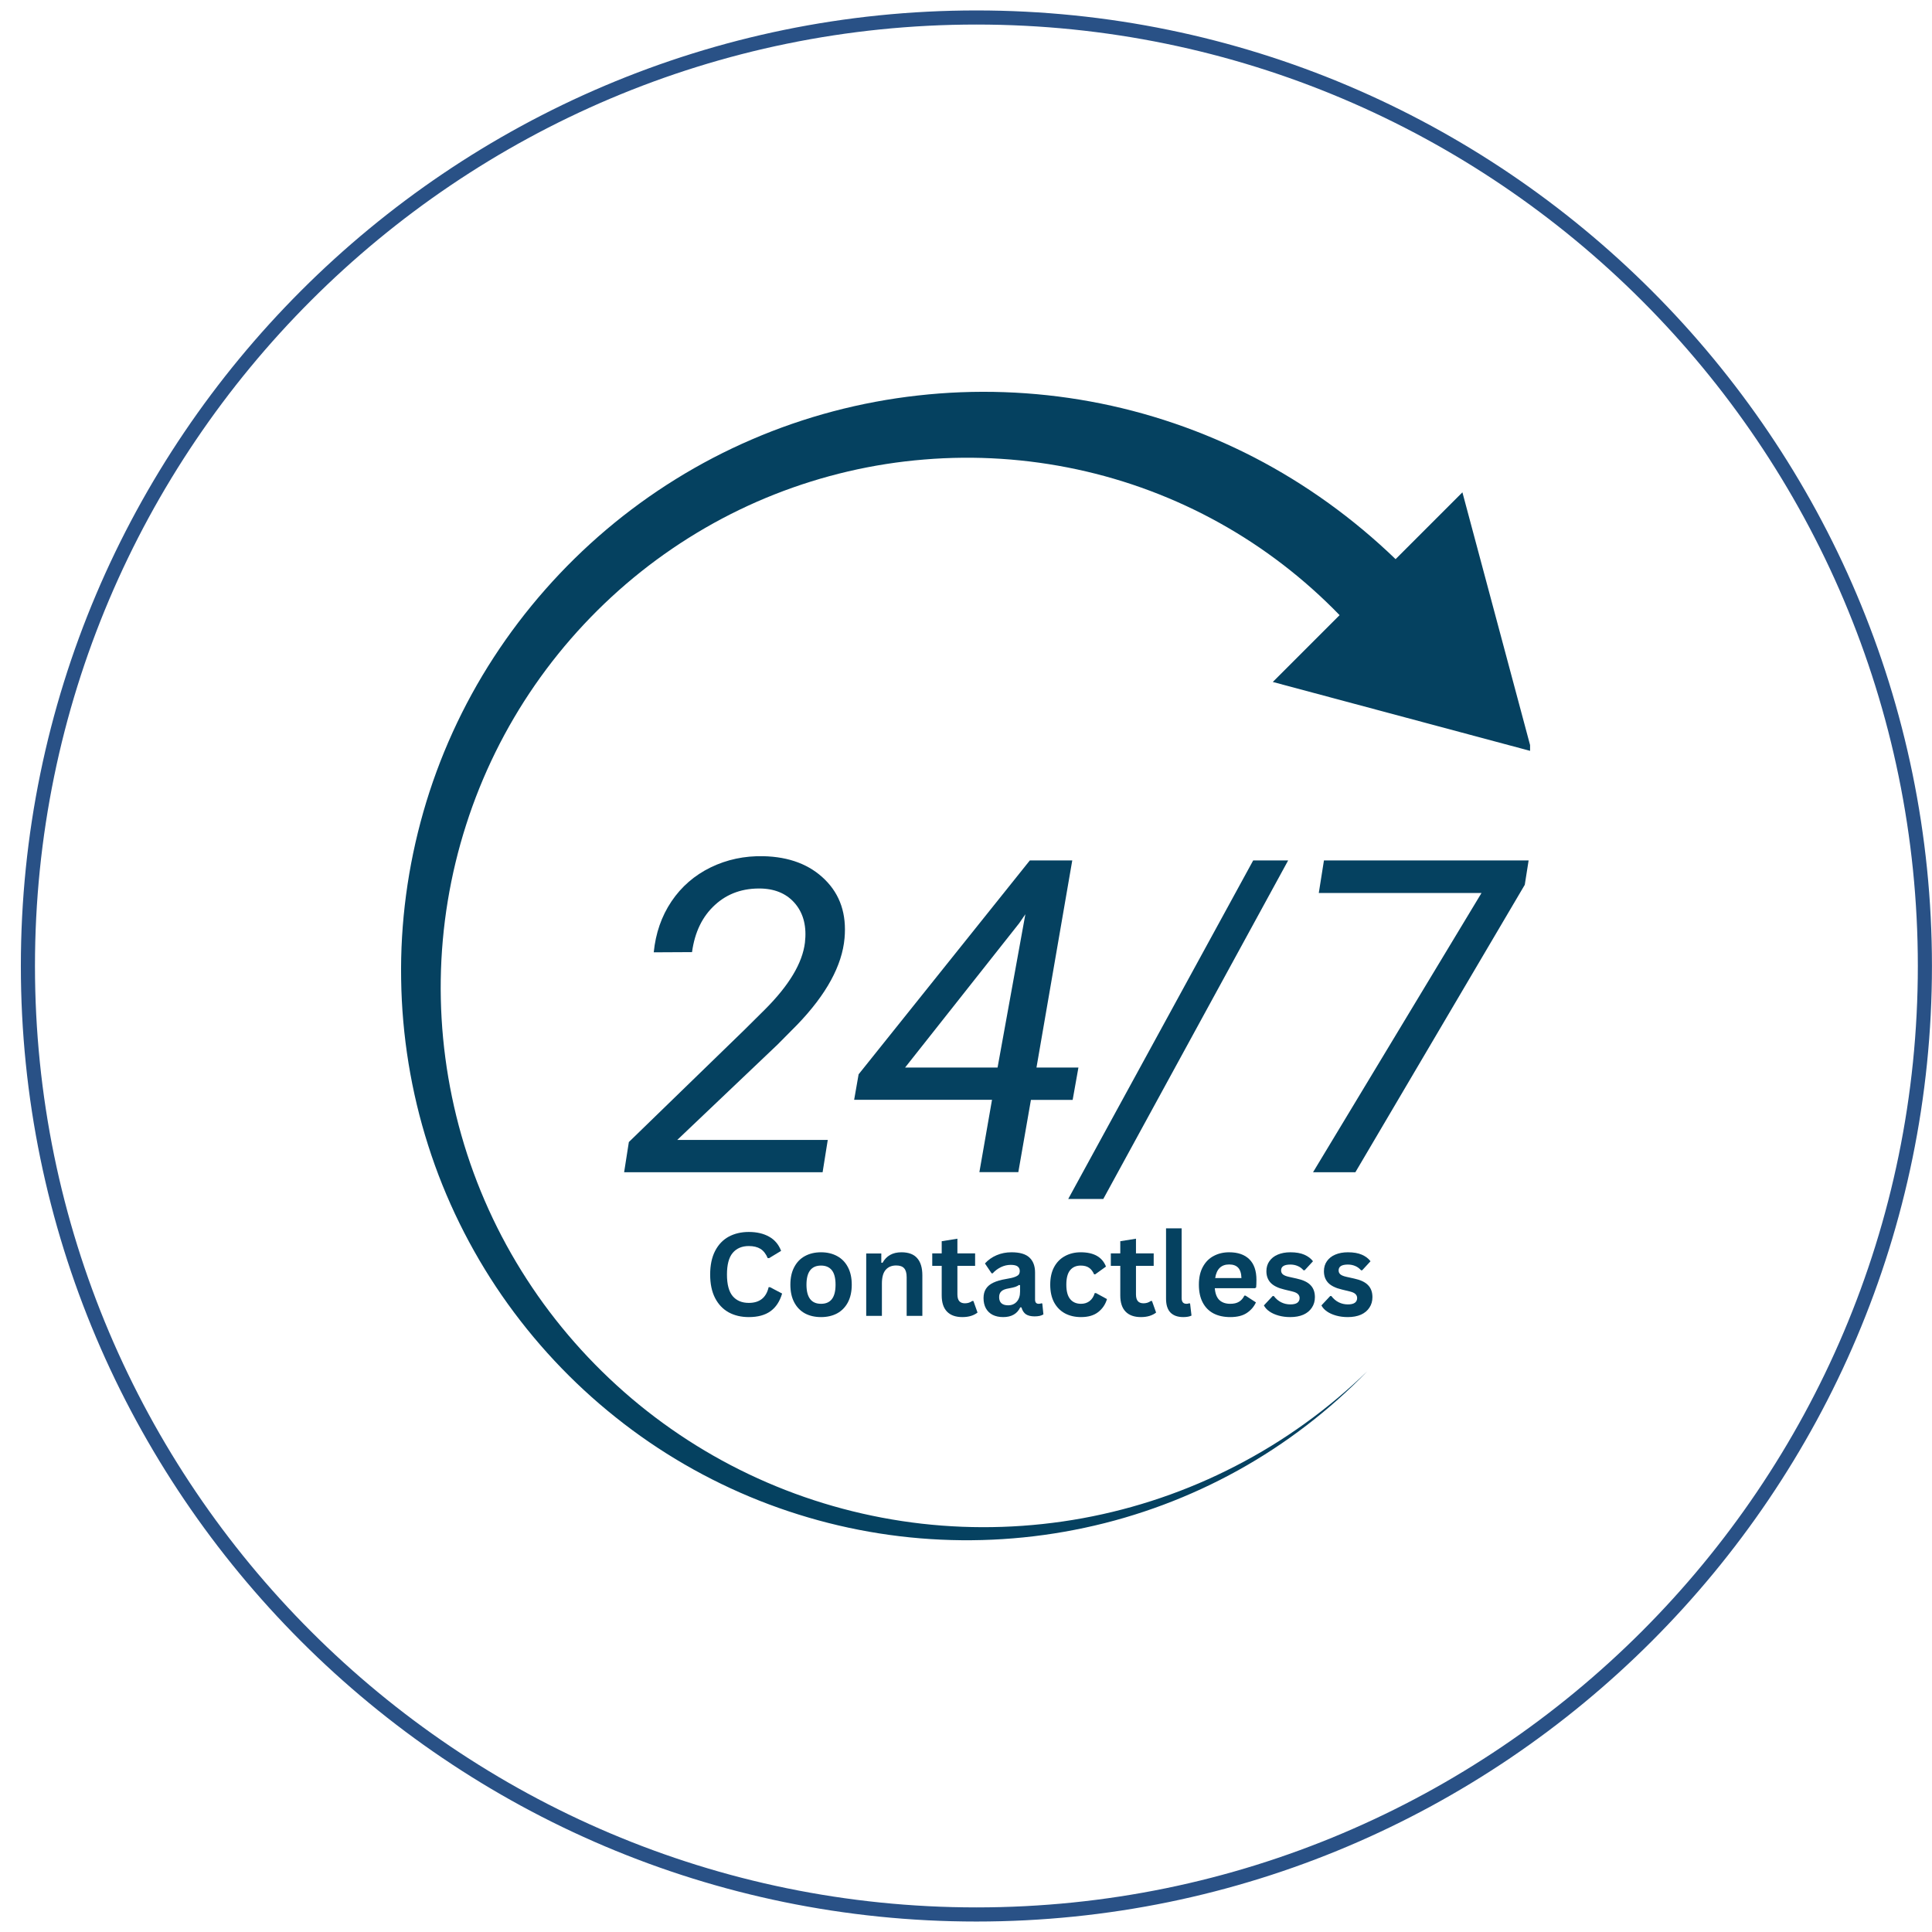
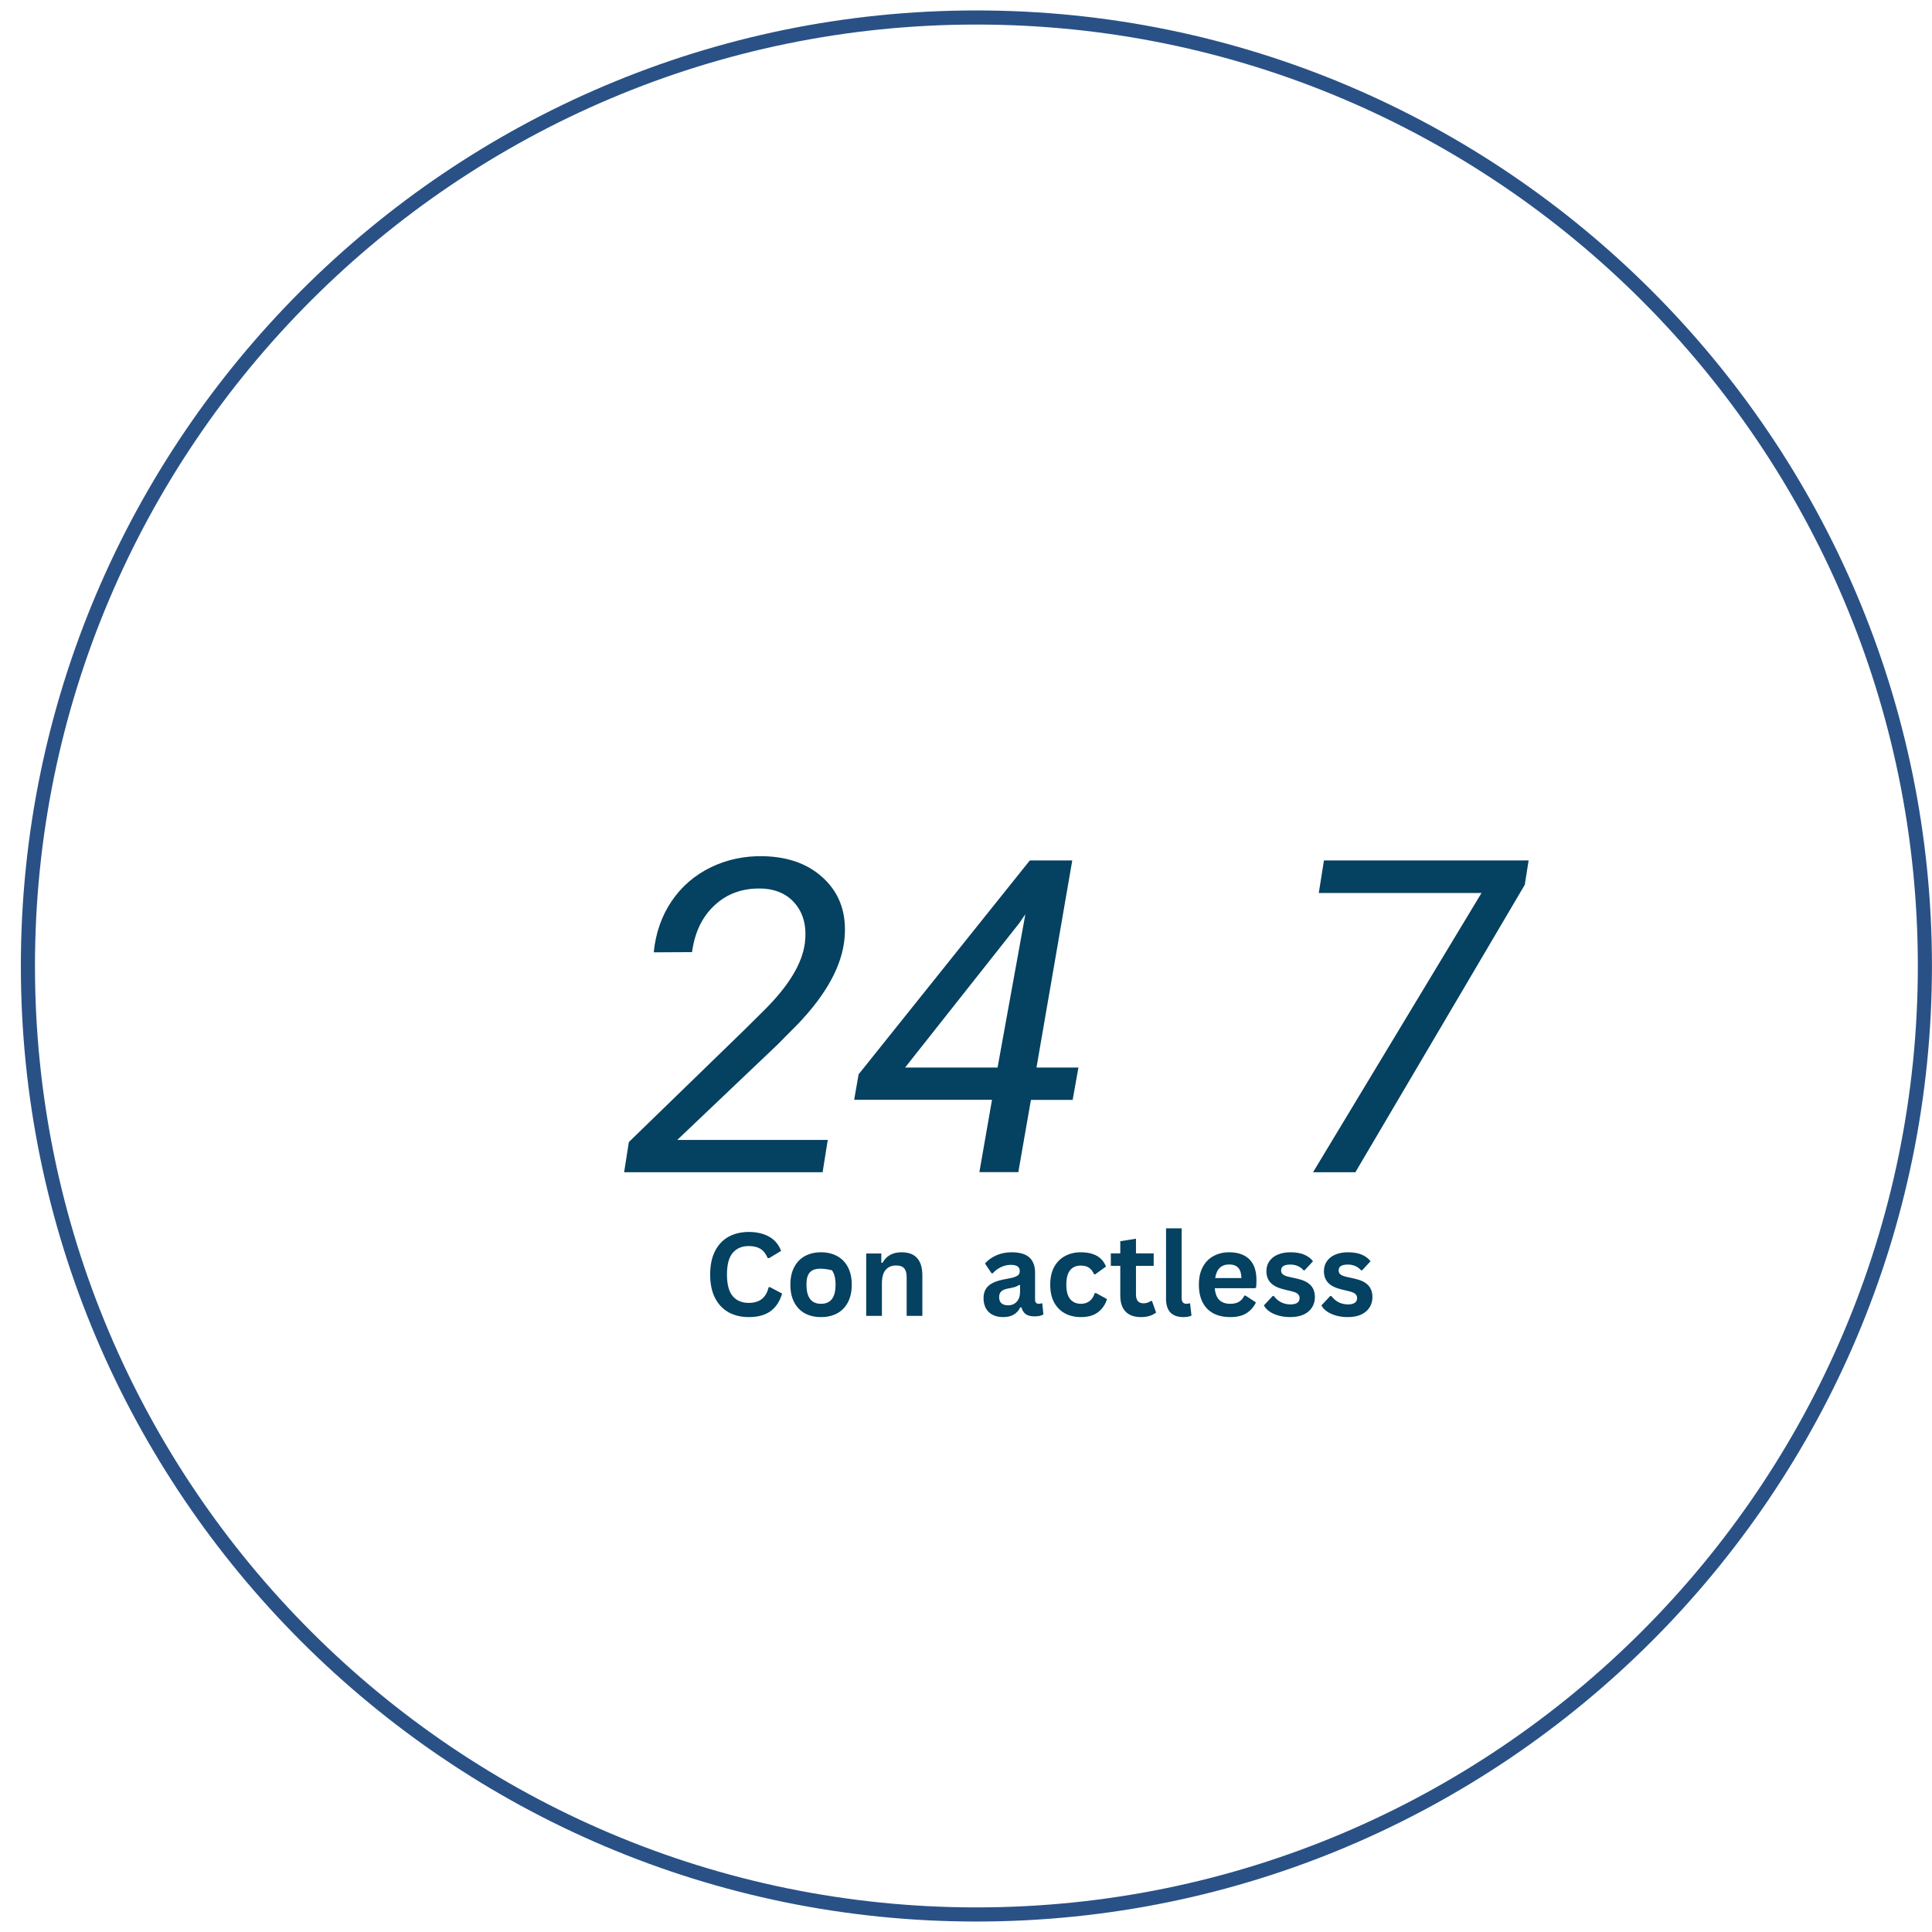
<svg xmlns="http://www.w3.org/2000/svg" width="400" viewBox="0 0 300 300" height="400" preserveAspectRatio="xMidYMid meet">
  <defs>
    <g />
    <clipPath id="92e7b06a19">
      <path d="M 3.238 1.621 L 300 1.621 L 300 298.617 L 3.238 298.617 Z M 3.238 1.621 " clip-rule="nonzero" />
    </clipPath>
    <clipPath id="d6be27e4c4">
-       <path d="M 62.09 60.41 L 237.59 60.41 L 237.59 239.66 L 62.09 239.66 Z M 62.09 60.41 " clip-rule="nonzero" />
-     </clipPath>
+       </clipPath>
    <clipPath id="eb7c93eff5">
      <path d="M 203 133 L 237.59 133 L 237.59 183 L 203 183 Z M 203 133 " clip-rule="nonzero" />
    </clipPath>
  </defs>
  <g clip-path="url(#92e7b06a19)">
    <path fill="#295186" d="M 151.617 298.375 C 69.824 298.375 3.238 231.785 3.238 149.996 C 3.238 68.207 69.824 1.621 151.617 1.621 C 233.406 1.621 299.992 68.207 299.992 149.996 C 299.992 231.785 233.406 298.375 151.617 298.375 Z M 151.617 3.812 C 70.996 3.812 5.43 69.375 5.43 149.996 C 5.43 230.617 70.996 296.18 151.617 296.18 C 232.234 296.18 297.801 230.617 297.801 149.996 C 297.801 69.375 232.234 3.812 151.617 3.812 Z M 151.617 3.812 " fill-opacity="1" fill-rule="nonzero" />
  </g>
  <g clip-path="url(#d6be27e4c4)">
    <path fill="#054160" d="M 168.102 235.75 C 159.863 237.254 151.418 237.539 143.133 236.598 C 134.844 235.656 126.715 233.488 119.09 230.191 C 111.461 226.898 104.352 222.473 98.059 217.137 C 91.75 211.785 86.238 205.523 81.781 198.617 C 77.309 191.711 73.887 184.16 71.645 176.281 C 69.398 168.402 68.316 160.211 68.441 152.066 C 68.566 143.906 69.902 135.793 72.383 128.07 C 74.848 120.348 78.473 113.004 83.07 106.363 C 87.668 99.727 93.238 93.777 99.531 88.77 C 105.828 83.766 112.844 79.699 120.281 76.766 C 127.719 73.828 135.582 71.992 143.523 71.352 C 151.465 70.691 159.484 71.223 167.238 72.887 C 174.992 74.551 182.461 77.359 189.352 81.191 C 196.242 85.02 202.535 89.867 208.012 95.52 L 197.641 105.895 L 237.848 116.66 L 227.082 76.449 L 216.707 86.824 C 210.18 80.531 202.77 75.18 194.766 71.035 C 186.746 66.891 178.133 63.957 169.297 62.34 C 160.461 60.723 151.402 60.41 142.52 61.414 C 133.637 62.402 124.91 64.711 116.734 68.242 C 108.559 71.758 100.914 76.512 94.148 82.242 C 87.387 87.969 81.484 94.672 76.668 102.078 C 71.848 109.488 68.16 117.602 65.742 126.062 C 63.324 134.52 62.148 143.309 62.289 152.051 C 62.414 160.809 63.828 169.52 66.48 177.836 C 69.117 186.141 73.008 194.035 77.938 201.176 C 82.883 208.316 88.844 214.703 95.609 220.086 C 102.359 225.484 109.906 229.848 117.91 233.02 C 125.914 236.188 134.359 238.168 142.898 238.871 C 151.434 239.578 160.051 239.027 168.402 237.238 C 176.734 235.465 184.801 232.438 192.223 228.324 C 199.648 224.215 206.445 218.988 212.328 212.914 C 206.254 218.801 199.352 223.789 191.863 227.637 C 184.379 231.512 176.34 234.242 168.102 235.75 Z M 168.102 235.75 " fill-opacity="1" fill-rule="nonzero" />
  </g>
  <path fill="#054160" d="M 123.797 159.113 C 128.316 154.422 130.766 149.934 131.141 145.68 C 131.473 141.961 130.469 138.93 128.098 136.59 C 125.742 134.254 122.559 133.043 118.539 132.949 C 115.59 132.887 112.859 133.469 110.348 134.691 C 107.836 135.918 105.797 137.691 104.258 139.98 C 102.719 142.273 101.809 144.91 101.512 147.875 L 107.457 147.844 C 107.883 144.738 109.059 142.305 111.02 140.516 C 112.969 138.727 115.398 137.879 118.305 137.973 C 120.562 138.066 122.32 138.883 123.562 140.422 C 124.801 141.961 125.273 143.953 124.988 146.387 C 124.598 149.555 122.527 153.008 118.773 156.758 L 115.512 159.992 L 97.648 177.336 L 96.914 182.027 L 127.734 182.027 L 128.535 177.004 L 105.168 177.004 L 120.734 162.203 Z M 123.797 159.113 " fill-opacity="1" fill-rule="nonzero" />
  <path fill="#054160" d="M 158.121 182.027 L 160.082 170.789 L 166.562 170.789 L 167.457 165.766 L 160.945 165.766 L 166.5 133.609 L 159.91 133.609 L 133.324 166.82 L 132.633 170.773 L 154.039 170.773 L 152.078 182.012 L 158.121 182.012 Z M 140.543 165.766 L 158.262 143.355 L 159.219 141.961 L 154.902 165.766 Z M 140.543 165.766 " fill-opacity="1" fill-rule="nonzero" />
-   <path fill="#054160" d="M 200.023 133.609 L 194.594 133.609 L 165.875 186.172 L 171.32 186.172 Z M 200.023 133.609 " fill-opacity="1" fill-rule="nonzero" />
  <g clip-path="url(#eb7c93eff5)">
    <path fill="#054160" d="M 204.781 138.664 L 230.047 138.664 L 203.887 182.027 L 210.461 182.027 L 236.766 137.391 L 237.363 133.609 L 205.582 133.609 Z M 204.781 138.664 " fill-opacity="1" fill-rule="nonzero" />
  </g>
  <g fill="#054160" fill-opacity="1">
    <g transform="translate(109.258, 204.329)">
      <g>
        <path d="M 7.016 0.188 C 5.836 0.188 4.797 -0.055 3.891 -0.547 C 2.992 -1.047 2.289 -1.785 1.781 -2.766 C 1.27 -3.754 1.016 -4.973 1.016 -6.422 C 1.016 -7.867 1.27 -9.086 1.781 -10.078 C 2.289 -11.066 2.992 -11.805 3.891 -12.297 C 4.797 -12.785 5.836 -13.031 7.016 -13.031 C 8.254 -13.031 9.305 -12.785 10.172 -12.297 C 11.035 -11.816 11.656 -11.082 12.031 -10.094 L 10.172 -8.969 L 9.953 -8.969 C 9.672 -9.633 9.297 -10.113 8.828 -10.406 C 8.359 -10.695 7.754 -10.844 7.016 -10.844 C 5.953 -10.844 5.117 -10.488 4.516 -9.781 C 3.922 -9.082 3.625 -7.961 3.625 -6.422 C 3.625 -4.891 3.922 -3.77 4.516 -3.062 C 5.117 -2.363 5.953 -2.016 7.016 -2.016 C 8.691 -2.016 9.719 -2.828 10.094 -4.453 L 10.312 -4.453 L 12.188 -3.469 C 11.832 -2.25 11.227 -1.332 10.375 -0.719 C 9.531 -0.113 8.41 0.188 7.016 0.188 Z M 7.016 0.188 " />
      </g>
    </g>
  </g>
  <g fill="#054160" fill-opacity="1">
    <g transform="translate(121.854, 204.329)">
      <g>
-         <path d="M 5.641 0.188 C 4.68 0.188 3.844 -0.004 3.125 -0.391 C 2.414 -0.785 1.863 -1.359 1.469 -2.109 C 1.07 -2.867 0.875 -3.781 0.875 -4.844 C 0.875 -5.906 1.07 -6.812 1.469 -7.562 C 1.863 -8.32 2.414 -8.895 3.125 -9.281 C 3.844 -9.676 4.68 -9.875 5.641 -9.875 C 6.586 -9.875 7.422 -9.676 8.141 -9.281 C 8.859 -8.895 9.414 -8.32 9.812 -7.562 C 10.207 -6.812 10.406 -5.906 10.406 -4.844 C 10.406 -3.781 10.207 -2.867 9.812 -2.109 C 9.414 -1.359 8.859 -0.785 8.141 -0.391 C 7.422 -0.004 6.586 0.188 5.641 0.188 Z M 5.641 -1.875 C 7.141 -1.875 7.891 -2.863 7.891 -4.844 C 7.891 -5.863 7.695 -6.613 7.312 -7.094 C 6.926 -7.57 6.367 -7.812 5.641 -7.812 C 4.129 -7.812 3.375 -6.82 3.375 -4.844 C 3.375 -2.863 4.129 -1.875 5.641 -1.875 Z M 5.641 -1.875 " />
+         <path d="M 5.641 0.188 C 4.68 0.188 3.844 -0.004 3.125 -0.391 C 2.414 -0.785 1.863 -1.359 1.469 -2.109 C 1.07 -2.867 0.875 -3.781 0.875 -4.844 C 0.875 -5.906 1.07 -6.812 1.469 -7.562 C 1.863 -8.32 2.414 -8.895 3.125 -9.281 C 3.844 -9.676 4.68 -9.875 5.641 -9.875 C 6.586 -9.875 7.422 -9.676 8.141 -9.281 C 8.859 -8.895 9.414 -8.32 9.812 -7.562 C 10.207 -6.812 10.406 -5.906 10.406 -4.844 C 10.406 -3.781 10.207 -2.867 9.812 -2.109 C 9.414 -1.359 8.859 -0.785 8.141 -0.391 C 7.422 -0.004 6.586 0.188 5.641 0.188 Z M 5.641 -1.875 C 7.141 -1.875 7.891 -2.863 7.891 -4.844 C 7.891 -5.863 7.695 -6.613 7.312 -7.094 C 4.129 -7.812 3.375 -6.82 3.375 -4.844 C 3.375 -2.863 4.129 -1.875 5.641 -1.875 Z M 5.641 -1.875 " />
      </g>
    </g>
  </g>
  <g fill="#054160" fill-opacity="1">
    <g transform="translate(133.114, 204.329)">
      <g>
        <path d="M 1.391 0 L 1.391 -9.688 L 3.734 -9.688 L 3.734 -8.266 L 3.922 -8.234 C 4.523 -9.328 5.504 -9.875 6.859 -9.875 C 7.973 -9.875 8.789 -9.566 9.312 -8.953 C 9.844 -8.348 10.109 -7.461 10.109 -6.297 L 10.109 0 L 7.672 0 L 7.672 -6 C 7.672 -6.645 7.539 -7.109 7.281 -7.391 C 7.031 -7.68 6.617 -7.828 6.047 -7.828 C 5.348 -7.828 4.801 -7.598 4.406 -7.141 C 4.02 -6.691 3.828 -5.984 3.828 -5.016 L 3.828 0 Z M 1.391 0 " />
      </g>
    </g>
  </g>
  <g fill="#054160" fill-opacity="1">
    <g transform="translate(144.462, 204.329)">
      <g>
-         <path d="M 6.688 -2.312 L 7.328 -0.516 C 7.055 -0.297 6.723 -0.125 6.328 0 C 5.93 0.125 5.477 0.188 4.969 0.188 C 3.926 0.188 3.129 -0.098 2.578 -0.672 C 2.035 -1.242 1.766 -2.078 1.766 -3.172 L 1.766 -7.766 L 0.297 -7.766 L 0.297 -9.703 L 1.766 -9.703 L 1.766 -11.594 L 4.203 -11.984 L 4.203 -9.703 L 6.953 -9.703 L 6.953 -7.766 L 4.203 -7.766 L 4.203 -3.344 C 4.203 -2.863 4.301 -2.508 4.5 -2.281 C 4.695 -2.062 4.988 -1.953 5.375 -1.953 C 5.801 -1.953 6.176 -2.07 6.5 -2.312 Z M 6.688 -2.312 " />
-       </g>
+         </g>
    </g>
  </g>
  <g fill="#054160" fill-opacity="1">
    <g transform="translate(151.989, 204.329)">
      <g>
        <path d="M 3.781 0.188 C 3.156 0.188 2.613 0.07 2.156 -0.156 C 1.707 -0.383 1.359 -0.719 1.109 -1.156 C 0.859 -1.602 0.734 -2.141 0.734 -2.766 C 0.734 -3.336 0.859 -3.816 1.109 -4.203 C 1.359 -4.598 1.738 -4.914 2.25 -5.156 C 2.77 -5.406 3.441 -5.598 4.266 -5.734 C 4.848 -5.828 5.289 -5.93 5.594 -6.047 C 5.895 -6.16 6.098 -6.285 6.203 -6.422 C 6.305 -6.566 6.359 -6.75 6.359 -6.969 C 6.359 -7.27 6.25 -7.504 6.031 -7.672 C 5.82 -7.836 5.461 -7.922 4.953 -7.922 C 4.422 -7.922 3.91 -7.801 3.422 -7.562 C 2.93 -7.32 2.508 -7.004 2.156 -6.609 L 1.984 -6.609 L 0.953 -8.141 C 1.453 -8.691 2.055 -9.117 2.766 -9.422 C 3.473 -9.723 4.242 -9.875 5.078 -9.875 C 6.359 -9.875 7.285 -9.602 7.859 -9.062 C 8.441 -8.52 8.734 -7.742 8.734 -6.734 L 8.734 -2.531 C 8.734 -2.094 8.922 -1.875 9.297 -1.875 C 9.441 -1.875 9.586 -1.898 9.734 -1.953 L 9.859 -1.922 L 10.031 -0.234 C 9.895 -0.141 9.707 -0.062 9.469 0 C 9.227 0.051 8.961 0.078 8.672 0.078 C 8.098 0.078 7.645 -0.031 7.312 -0.25 C 6.988 -0.477 6.758 -0.832 6.625 -1.312 L 6.438 -1.328 C 5.957 -0.316 5.07 0.188 3.781 0.188 Z M 4.547 -1.641 C 5.109 -1.641 5.555 -1.828 5.891 -2.203 C 6.234 -2.578 6.406 -3.102 6.406 -3.781 L 6.406 -4.766 L 6.234 -4.797 C 6.086 -4.68 5.895 -4.582 5.656 -4.5 C 5.426 -4.426 5.086 -4.348 4.641 -4.266 C 4.109 -4.18 3.727 -4.031 3.5 -3.812 C 3.27 -3.602 3.156 -3.301 3.156 -2.906 C 3.156 -2.488 3.273 -2.172 3.516 -1.953 C 3.766 -1.742 4.109 -1.641 4.547 -1.641 Z M 4.547 -1.641 " />
      </g>
    </g>
  </g>
  <g fill="#054160" fill-opacity="1">
    <g transform="translate(162.204, 204.329)">
      <g>
        <path d="M 5.656 0.188 C 4.719 0.188 3.883 -0.004 3.156 -0.391 C 2.438 -0.785 1.875 -1.359 1.469 -2.109 C 1.07 -2.867 0.875 -3.781 0.875 -4.844 C 0.875 -5.906 1.07 -6.812 1.469 -7.562 C 1.875 -8.32 2.438 -8.895 3.156 -9.281 C 3.875 -9.676 4.691 -9.875 5.609 -9.875 C 7.648 -9.875 8.957 -9.133 9.531 -7.656 L 7.859 -6.453 L 7.688 -6.453 C 7.488 -6.91 7.227 -7.25 6.906 -7.469 C 6.582 -7.695 6.148 -7.812 5.609 -7.812 C 4.898 -7.812 4.348 -7.566 3.953 -7.078 C 3.566 -6.598 3.375 -5.852 3.375 -4.844 C 3.375 -3.844 3.57 -3.098 3.969 -2.609 C 4.375 -2.117 4.938 -1.875 5.656 -1.875 C 6.176 -1.875 6.617 -2.016 6.984 -2.297 C 7.359 -2.586 7.625 -3 7.781 -3.531 L 7.969 -3.547 L 9.688 -2.609 C 9.445 -1.785 8.992 -1.113 8.328 -0.594 C 7.66 -0.07 6.77 0.188 5.656 0.188 Z M 5.656 0.188 " />
      </g>
    </g>
  </g>
  <g fill="#054160" fill-opacity="1">
    <g transform="translate(172.191, 204.329)">
      <g>
        <path d="M 6.688 -2.312 L 7.328 -0.516 C 7.055 -0.297 6.723 -0.125 6.328 0 C 5.93 0.125 5.477 0.188 4.969 0.188 C 3.926 0.188 3.129 -0.098 2.578 -0.672 C 2.035 -1.242 1.766 -2.078 1.766 -3.172 L 1.766 -7.766 L 0.297 -7.766 L 0.297 -9.703 L 1.766 -9.703 L 1.766 -11.594 L 4.203 -11.984 L 4.203 -9.703 L 6.953 -9.703 L 6.953 -7.766 L 4.203 -7.766 L 4.203 -3.344 C 4.203 -2.863 4.301 -2.508 4.5 -2.281 C 4.695 -2.062 4.988 -1.953 5.375 -1.953 C 5.801 -1.953 6.176 -2.07 6.5 -2.312 Z M 6.688 -2.312 " />
      </g>
    </g>
  </g>
  <g fill="#054160" fill-opacity="1">
    <g transform="translate(179.718, 204.329)">
      <g>
        <path d="M 4.031 0.188 C 3.156 0.188 2.488 -0.047 2.031 -0.516 C 1.57 -0.992 1.344 -1.711 1.344 -2.672 L 1.344 -13.594 L 3.766 -13.594 L 3.766 -2.766 C 3.766 -2.172 4.016 -1.875 4.516 -1.875 C 4.648 -1.875 4.797 -1.898 4.953 -1.953 L 5.078 -1.922 L 5.297 -0.047 C 5.16 0.023 4.984 0.082 4.766 0.125 C 4.547 0.164 4.301 0.188 4.031 0.188 Z M 4.031 0.188 " />
      </g>
    </g>
  </g>
  <g fill="#054160" fill-opacity="1">
    <g transform="translate(185.287, 204.329)">
      <g>
        <path d="M 9.578 -4.297 L 3.344 -4.297 C 3.414 -3.453 3.656 -2.836 4.062 -2.453 C 4.477 -2.066 5.039 -1.875 5.75 -1.875 C 6.301 -1.875 6.75 -1.977 7.094 -2.188 C 7.445 -2.395 7.727 -2.711 7.938 -3.141 L 8.125 -3.141 L 9.734 -2.094 C 9.422 -1.414 8.941 -0.863 8.297 -0.438 C 7.66 -0.02 6.812 0.188 5.75 0.188 C 4.75 0.188 3.883 0 3.156 -0.375 C 2.426 -0.758 1.863 -1.328 1.469 -2.078 C 1.07 -2.836 0.875 -3.758 0.875 -4.844 C 0.875 -5.945 1.082 -6.875 1.5 -7.625 C 1.914 -8.383 2.477 -8.945 3.188 -9.312 C 3.895 -9.688 4.691 -9.875 5.578 -9.875 C 6.941 -9.875 7.988 -9.508 8.719 -8.781 C 9.445 -8.062 9.812 -7 9.812 -5.594 C 9.812 -5.082 9.797 -4.688 9.766 -4.406 Z M 7.484 -5.875 C 7.461 -6.613 7.289 -7.148 6.969 -7.484 C 6.656 -7.816 6.191 -7.984 5.578 -7.984 C 4.348 -7.984 3.625 -7.281 3.406 -5.875 Z M 7.484 -5.875 " />
      </g>
    </g>
  </g>
  <g fill="#054160" fill-opacity="1">
    <g transform="translate(195.818, 204.329)">
      <g>
        <path d="M 4.531 0.188 C 3.875 0.188 3.27 0.109 2.719 -0.047 C 2.164 -0.203 1.691 -0.414 1.297 -0.688 C 0.91 -0.957 0.625 -1.27 0.438 -1.625 L 1.797 -3.078 L 1.984 -3.078 C 2.305 -2.648 2.688 -2.328 3.125 -2.109 C 3.562 -1.891 4.035 -1.781 4.547 -1.781 C 5.023 -1.781 5.383 -1.863 5.625 -2.031 C 5.863 -2.207 5.984 -2.453 5.984 -2.766 C 5.984 -3.016 5.895 -3.223 5.719 -3.391 C 5.551 -3.555 5.273 -3.688 4.891 -3.781 L 3.609 -4.094 C 2.641 -4.32 1.93 -4.672 1.484 -5.141 C 1.047 -5.609 0.828 -6.207 0.828 -6.938 C 0.828 -7.539 0.984 -8.062 1.297 -8.5 C 1.609 -8.945 2.039 -9.285 2.594 -9.516 C 3.156 -9.754 3.805 -9.875 4.547 -9.875 C 5.422 -9.875 6.145 -9.75 6.719 -9.5 C 7.289 -9.25 7.738 -8.91 8.062 -8.484 L 6.766 -7.078 L 6.594 -7.078 C 6.32 -7.391 6.016 -7.613 5.672 -7.75 C 5.336 -7.895 4.961 -7.969 4.547 -7.969 C 3.586 -7.969 3.109 -7.664 3.109 -7.062 C 3.109 -6.812 3.195 -6.609 3.375 -6.453 C 3.551 -6.297 3.867 -6.164 4.328 -6.062 L 5.516 -5.797 C 6.504 -5.586 7.223 -5.25 7.672 -4.781 C 8.129 -4.32 8.359 -3.695 8.359 -2.906 C 8.359 -2.289 8.203 -1.75 7.891 -1.281 C 7.586 -0.812 7.148 -0.445 6.578 -0.188 C 6.004 0.062 5.32 0.188 4.531 0.188 Z M 4.531 0.188 " />
      </g>
    </g>
  </g>
  <g fill="#054160" fill-opacity="1">
    <g transform="translate(204.751, 204.329)">
      <g>
        <path d="M 4.531 0.188 C 3.875 0.188 3.27 0.109 2.719 -0.047 C 2.164 -0.203 1.691 -0.414 1.297 -0.688 C 0.91 -0.957 0.625 -1.27 0.438 -1.625 L 1.797 -3.078 L 1.984 -3.078 C 2.305 -2.648 2.688 -2.328 3.125 -2.109 C 3.562 -1.891 4.035 -1.781 4.547 -1.781 C 5.023 -1.781 5.383 -1.863 5.625 -2.031 C 5.863 -2.207 5.984 -2.453 5.984 -2.766 C 5.984 -3.016 5.895 -3.223 5.719 -3.391 C 5.551 -3.555 5.273 -3.688 4.891 -3.781 L 3.609 -4.094 C 2.641 -4.32 1.93 -4.672 1.484 -5.141 C 1.047 -5.609 0.828 -6.207 0.828 -6.938 C 0.828 -7.539 0.984 -8.062 1.297 -8.5 C 1.609 -8.945 2.039 -9.285 2.594 -9.516 C 3.156 -9.754 3.805 -9.875 4.547 -9.875 C 5.422 -9.875 6.145 -9.75 6.719 -9.5 C 7.289 -9.25 7.738 -8.91 8.062 -8.484 L 6.766 -7.078 L 6.594 -7.078 C 6.32 -7.391 6.016 -7.613 5.672 -7.75 C 5.336 -7.895 4.961 -7.969 4.547 -7.969 C 3.586 -7.969 3.109 -7.664 3.109 -7.062 C 3.109 -6.812 3.195 -6.609 3.375 -6.453 C 3.551 -6.297 3.867 -6.164 4.328 -6.062 L 5.516 -5.797 C 6.504 -5.586 7.223 -5.25 7.672 -4.781 C 8.129 -4.32 8.359 -3.695 8.359 -2.906 C 8.359 -2.289 8.203 -1.75 7.891 -1.281 C 7.586 -0.812 7.148 -0.445 6.578 -0.188 C 6.004 0.062 5.32 0.188 4.531 0.188 Z M 4.531 0.188 " />
      </g>
    </g>
  </g>
</svg>